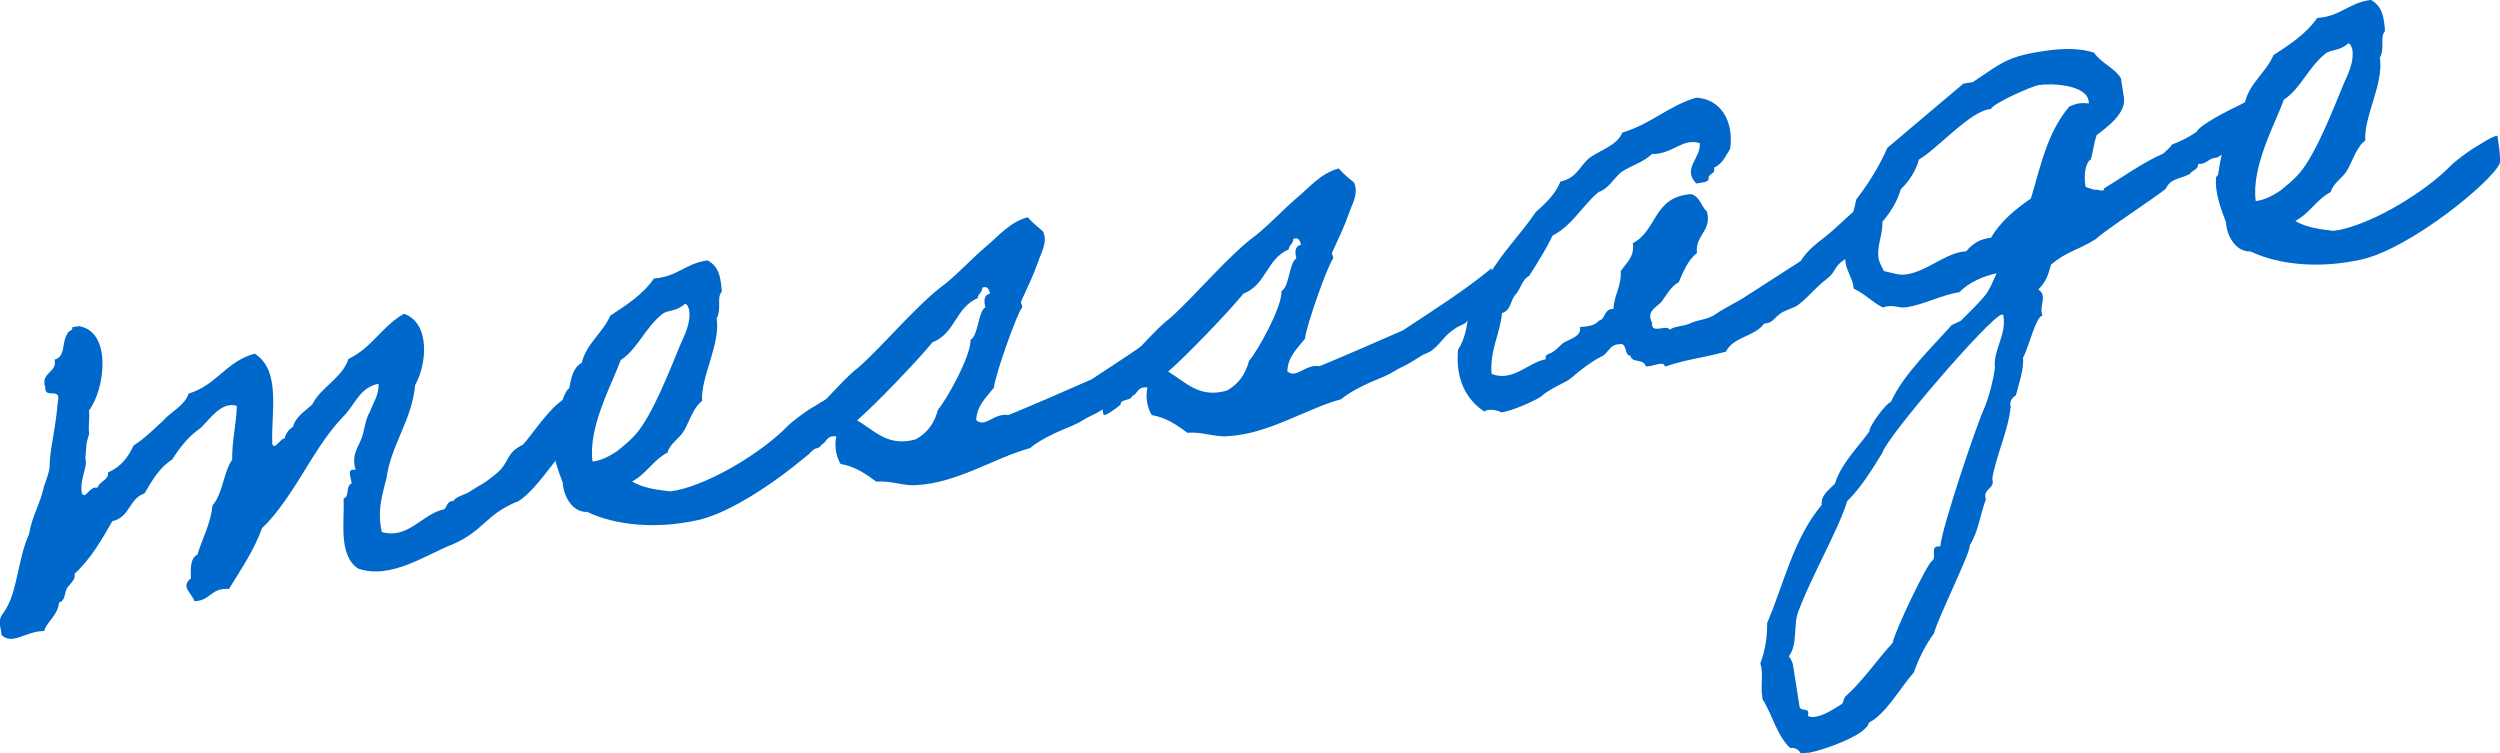
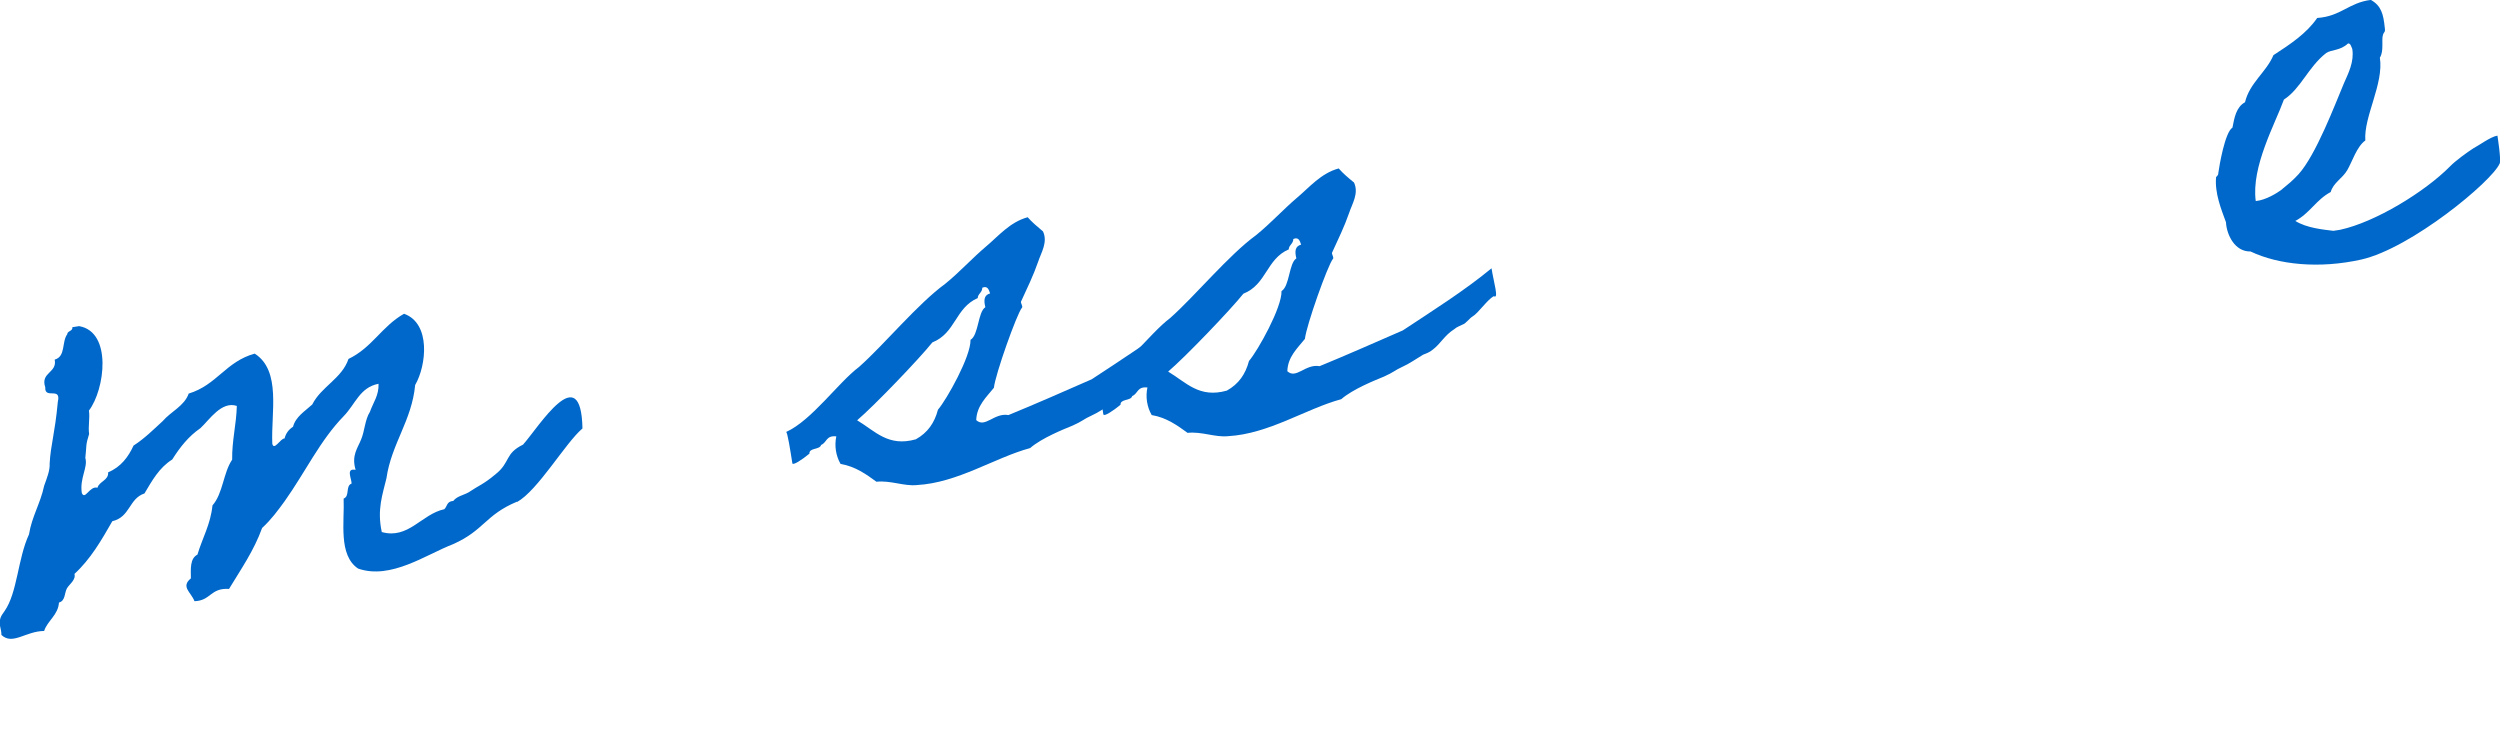
<svg xmlns="http://www.w3.org/2000/svg" id="_レイヤー_1" width="262.85" height="79.22" viewBox="0 0 262.85 79.22">
  <defs>
    <style>.cls-1{fill:#0068ca;}</style>
  </defs>
  <path class="cls-1" d="M54.35,52.75c-3.33,1.39-3.44,3-6.68,4.45-2.87,1.1-6.57,3.78-10.02,2.58-2.1-1.41-1.42-4.92-1.52-7.36.68-.25.16-1.33.84-1.58-.02-.58-.62-1.64.42-1.44-.46-1.52.22-2.28.58-3.2.37-.86.4-2.09.92-2.89.35-1,.96-1.74.91-2.96-1.97.38-2.42,2.12-3.66,3.4-2.49,2.56-4.01,5.84-6.2,8.93-.71.98-1.43,1.96-2.38,2.83-.86,2.38-2.22,4.33-3.48,6.41-1.97-.13-1.9,1.24-3.63,1.29-.37-.96-1.47-1.51-.38-2.4-.01-1.01-.11-2.08.69-2.5.52-1.75,1.38-3.18,1.58-5.17,1.11-1.26,1.13-3.43,2.07-4.81-.03-2.02.44-3.69.49-5.65-1.61-.54-2.88,1.46-3.83,2.34-1.24.85-2.15,2-2.96,3.29-1.38.87-2.11,2.21-2.92,3.57-1.65.55-1.49,2.48-3.38,2.92-1.14,1.99-2.27,3.97-3.98,5.54.17.63-.55,1.1-.78,1.5-.29.48-.15,1.33-.85,1.51-.08,1.31-1.22,1.93-1.56,2.99-1.95.02-3.31,1.53-4.49.42.01-.37-.11-.71-.17-1.06-.03-.65.08-.88.5-1.45,1.36-1.95,1.38-5.5,2.57-8.07.29-1.85,1.22-3.3,1.59-5.1.3-.84.62-1.62.58-2.33.11-2.04.54-3.05.86-6.5.39-1.65-1.41-.21-1.32-1.53-.54-1.58,1.28-1.5.99-2.91,1.18-.33.72-1.85,1.32-2.67.01-.36.6-.31.54-.74l.71-.11c3.5.61,2.71,6.67,1.03,8.88.12.78-.1,1.68.02,2.46-.39,1.22-.25,1.2-.4,2.52.3.97-.61,2.12-.37,3.68.34.81.82-.78,1.65-.55.18-.68,1.18-.76,1.12-1.62,1.36-.57,2.13-1.64,2.67-2.81,1.18-.76,2.12-1.71,3.07-2.58.86-1,2.28-1.59,2.73-2.89,2.97-.9,3.89-3.36,6.94-4.2,2.82,1.8,1.7,6.25,1.85,9.48.19.77.85-.57,1.29-.56.13-.53.43-.94.89-1.23.27-1.06,1.26-1.64,2.02-2.34.94-1.88,3.12-2.73,3.81-4.79,2.49-1.19,3.51-3.44,5.84-4.75,2.83,1,2.37,5.42,1.17,7.49-.35,3.75-2.5,6.18-3.02,9.81-.39,1.65-1.01,3.27-.49,5.65,2.8.79,4.19-1.89,6.57-2.4.32-.27.23-.83.95-.87.36-.49,1.06-.6,1.6-.9,1.11-.75,1.54-.82,2.82-1.89,1.61-1.27.96-2.18,2.91-3.13,1.66-1.85,6.1-9.13,6.25-1.7-1.79,1.51-4.69,6.53-6.89,7.74Z" />
-   <path class="cls-1" d="M87.94,44.59c-.79,1.86-9.31,8.91-14.55,10.09-4.4.98-8.67.56-11.64-.85-1.66.04-2.52-1.78-2.58-3.07-.5-1.37-1.2-3.07-1.04-4.76,0,0,.26-.19.23-.4.1-.74.7-4.31,1.49-4.79.2-1.04.39-2.16,1.32-2.67.48-2.03,2.25-3.18,2.99-4.95,1.77-1.15,3.48-2.28,4.6-3.91,2.5-.18,3.29-1.6,5.64-1.9,1.11.62,1.32,1.53,1.46,2.88.09.56-.07.45-.17.75-.21.54.12,1.72-.34,2.44.43,2.75-1.71,6.2-1.53,8.71-.91.65-1.38,2.24-1.9,3.12-.51.88-1.46,1.31-1.74,2.3-1.54.82-2.18,2.22-3.72,3.04,1.2.75,2.96.91,4,1.04l.71-.11c3.71-.8,8.92-4,11.55-6.66.56-.59,1.86-1.52,2.45-1.9.6-.31,1.83-1.23,2.54-1.34.02.14.4,2.54.24,2.93ZM69.7,32.97c-1.87,1.45-2.67,3.75-4.44,4.89-.91,2.53-3.45,7.05-2.96,10.67,1.07-.1,2.25-.86,2.64-1.14.77-.63,1.22-.99,1.84-1.66,1.85-2.03,3.84-7.33,4.79-9.58.48-1.09,1.09-2.27.88-3.61-.1-.2-.17-.62-.45-.58-.82.78-1.78.64-2.3,1.01Z" />
  <path class="cls-1" d="M83.31,48.72c-.21-1.34-.52-3.32-.66-3.3,2.7-1.22,5.48-5.2,7.68-6.85,2.67-2.37,6.13-6.6,9.05-8.73,1.54-1.25,2.83-2.69,4.3-3.93,1.28-1.07,2.49-2.56,4.37-3.07.44.51,1.03,1,1.61,1.49.54,1.14-.22,2.28-.51,3.19-.5,1.45-1.16,2.79-1.8,4.19-.05.15.23.54.1.64-.55.67-2.81,7.03-2.95,8.42-.79.99-1.8,1.88-1.86,3.4.93.87,1.9-.8,3.39-.53,2.86-1.17,5.9-2.51,8.75-3.76,3.15-2.08,6.5-4.2,9.33-6.53.23,1.48.8,3.28.24,2.93-.73.4-1.6,1.77-2.27,2.16-.2.1-.75.77-.96.8-.4.21-.61.24-.93.51-1.05.67-1.43,1.53-2.27,2.16-.32.27-.66.39-1,.52-.66.39-1.44.95-2.19,1.28s-.92.58-1.94,1.03c-.88.36-3.27,1.31-4.48,2.37-3.75,1.02-7.6,3.65-11.91,3.89-1.35.14-2.76-.51-4.25-.35-1.06-.77-2.21-1.61-3.77-1.87-.5-.86-.66-1.92-.45-2.9-1.1-.12-.98.66-1.6.9-.13.53-1.26.27-1.23.92-.77.63-1.75,1.29-1.8,1ZM98.63,43.06c.92-1.08,3.46-5.61,3.41-7.33.86-.5.77-2.94,1.56-3.43-.19-.76-.13-1.28.5-1.45-.14-.41-.27-.83-.82-.6,0,.51-.48.65-.48,1.09-2.37,1.02-2.32,3.69-4.77,4.66-1.39,1.74-6.12,6.67-7.91,8.19,1.92,1.15,3.26,2.82,6.17,2,1.26-.7,1.97-1.75,2.33-3.12Z" />
  <path class="cls-1" d="M116.01,43.59c-.21-1.34-.52-3.32-.66-3.3,2.7-1.22,5.48-5.2,7.68-6.85,2.67-2.37,6.13-6.6,9.05-8.73,1.54-1.25,2.84-2.69,4.3-3.93,1.28-1.07,2.49-2.56,4.37-3.07.44.51,1.02,1,1.61,1.48.54,1.15-.22,2.28-.51,3.19-.5,1.45-1.16,2.79-1.8,4.19-.05.15.23.54.1.64-.55.67-2.81,7.03-2.95,8.42-.79.99-1.8,1.88-1.85,3.4.93.87,1.9-.8,3.39-.53,2.86-1.17,5.9-2.52,8.75-3.76,3.15-2.08,6.51-4.2,9.33-6.53.23,1.48.8,3.28.24,2.93-.73.4-1.6,1.77-2.27,2.16-.2.1-.75.77-.96.8-.4.21-.61.24-.93.51-1.05.67-1.42,1.52-2.27,2.16-.32.27-.66.39-1,.52-.66.39-1.44.95-2.19,1.28-.74.33-.92.58-1.94,1.03-.88.36-3.27,1.31-4.48,2.37-3.75,1.02-7.6,3.65-11.91,3.89-1.35.14-2.76-.51-4.25-.35-1.06-.77-2.21-1.61-3.77-1.87-.5-.86-.66-1.92-.45-2.9-1.1-.12-.98.66-1.6.9-.13.53-1.26.27-1.23.92-.77.63-1.75,1.29-1.8,1ZM131.33,37.94c.92-1.08,3.46-5.61,3.41-7.34.86-.5.77-2.94,1.56-3.43-.19-.77-.13-1.28.5-1.45-.14-.41-.27-.83-.82-.59,0,.5-.48.65-.48,1.09-2.37,1.02-2.32,3.69-4.77,4.66-1.39,1.74-6.12,6.67-7.91,8.19,1.92,1.15,3.26,2.82,6.17,2,1.26-.7,1.97-1.75,2.33-3.12Z" />
-   <path class="cls-1" d="M197.06,23.81c-1.1.82-2.17,2.8-3.21,3.54-1.11.75-.75,1.2-1.85,2.03-1.1.82-1.88,1.89-2.98,2.71-.59.38-1.37.5-1.95.96-.64.53-.73.91-1.58.97-1.01,1.39-3.26,1.38-4.02,2.95-2.43.67-4.15.79-6.41,1.58-.11-.71-1.43.08-2.03-.04-.2-.84-1.42-.28-1.62-1.12-.65.03-.3-1.47-1.2-1.19-1.01.01-1.14,1.05-1.89,1.31-.87.43-2.11,1.34-3.12,2.23-.44.43-2.22,1.07-3.17,1.94-.45.36-3.08,1.57-4.22,1.68.14-.02-1.1-.55-1.75-.09-1.86-1.23-3.06-3.36-2.76-6.51.7-1.05.99-2.47,1.11-4.01.92-1.08,1.33-2.6,2.15-3.81,1.36-2.38,3.37-4.36,4.9-6.63,1.08-.96,2.09-1.92,2.61-3.23,1.75-.35,2.05-1.7,3.08-2.51,1.24-.85,2.9-1.32,3.42-2.63,3.04-.91,4.78-2.77,7.75-3.67,2.55.11,4,2.41,3.59,5.37-.47.72-.77,1.57-1.71,2,.25.68-.63.6-.55,1.1,0,.5-.8.42-1.29.56-1.55-1.57.52-2.69.35-4.25-1.83-.58-2.79,1.16-5.03,1.15-.88.86-2.2,1.21-3.18,1.87-.9.72-1.32,1.73-2.42,2.12-1.73,1.43-2.71,3.46-4.85,4.59-.71,1.49-1.58,2.85-2.45,4.22-.8.42-.87,1.37-1.43,1.96-.56.59-.46,1.67-1.43,1.96-.22,2.28-1.28,3.82-1.1,6.39,2.24.88,3.8-1.17,5.69-1.54-.1-.64.5-.51.88-.86.39-.28.57-.52.89-.79.58-.45,2.06-.69,1.83-1.73.86-.06,1.63-.18,1.99-.67.77-.19.46-1.23,1.54-1.25.06-1.46.86-2.38.76-3.95.58-.89,1.5-1.54,1.27-2.95,2.61-1.35,2.13-4.89,6.14-5.16.9.22,1.08,1.35,1.66,1.84.54,2.09-1.28,2.44-1.05,4.36-.97.73-1.43,1.96-1.91,3.05-.86.5-1.25,1.28-1.78,2.02-.42.57-1.73.99-1.02,2.26-.17,1.26,1.54.12,1.85.72.52-.37,1.39-.36,2-.6,1.07-.53,1.97-.38,2.94-1.11.98-.66,2.2-1.21,3.18-1.87,1.9-1.24,3.75-2.4,5.65-3.64.69-1.12,1.6-1.77,2.5-2.49,1.29-1,2.34-2.17,3.82-3.35,0,0,1.24,2.34,1.44,2.24Z" />
-   <path class="cls-1" d="M238.56,12.96c-2.08,1.05-3.46,2.42-5.44,3.6l-.28.04c-.71.11-.9.72-1.71.63-.04.66-.56.59-.92,1.08-1.08.53-2.03.46-2.51,1.55-1.35,1.08-6.21,4.23-7.35,5.28-1.84,1.16-3.06,1.28-4.71,2.69-.28.98-.45,1.74-1.33,2.6.25.18.42.37.46.65.11.71-.31,1.28-.03,2.1-.71.11-1.48,3.49-2.05,4.45.16.99-.48,2.97-.75,3.95-.4.21-.69.69-.54,1.17-.25,2.57-1.47,4.93-1.93,7.54l.04.28c.13.85-1.09.89-.71,1.92-.62,1.62-.77,3.38-1.7,4.83.17.62-3.41,7.77-3.76,9.27-.89,1.22-1.61,2.64-2.11,4.09-1.35,1.52-2.99,4.45-4.74,5.3-.22,1.34-5.04,2.96-6.24,3.15l-.93.07c-.21-.4-.61-.63-1.1-.55-1.44-1.37-1.85-3.47-2.9-5.12l-.04-.28c-.19-1.2.15-2.27-.19-3.52.51-1.38.72-2.79.71-4.24,1.8-4.19,2.74-8.82,5.73-12.4-.09-1.07.77-1.57,1.39-2.24.68-2.13,2.32-3.69,3.63-5.49-.08-.49,1.71-2.95,2.26-3.1,1.29-2.88,4.31-5.74,6.4-8.09l.94-.44c.94-.94,1.89-1.82,2.73-2.89l.45-.79.59-1.32c-1.33.28-2.96.97-3.89,1.98-1.91.3-3.7,1.3-5.61,1.6-.85.13-1.36-.37-2.46.02-1.1-.55-1.97-1.5-3.06-1.98l-.04-.28c-.13-.85-.68-1.56-.81-2.41-.37-2.33.68-4.45,1.12-6.69,1.26-1.64,2.42-3.49,3.27-5.43l7.99-6.75.99-.16c2.89-1.9,3.49-2.65,7.17-3.22,1.77-.28,3.84-.46,5.59.14.75,1.11,2.12,1.55,2.81,2.67l.32,2.05c.25,1.62-1.76,3.1-2.86,3.92-.3.84-.38,1.72-.61,2.56-.66.39-.72,1.85-.6,2.63l.04.28.91.29c.49-.08,1,.35,1.06-.17,2.12-1.27,3.93-2.64,6.23-3.65.37-.42.58-.45.87-.93,1.03-.38,1.76-.78,2.61-1.35.36-.93,6.28-3.81,7.55-4,.07-.01.15.05.17.19.3.97-.71,1.92-.12,2.91ZM197.9,47.63c-1.1,1.76-2.19,3.6-3.69,5.06-.85,2.88-3.76,7.9-5.13,11.59-.57,1.46-.03,3.48-1,4.72.18.26.38.59.43.87l.69,4.38c.11.71,1.15-.04.88,1.02.24.11.46.15.74.1,1.06-.17,1.97-.82,2.89-1.39l.25-.69c1.97-1.75,3.25-3.76,5.04-5.71.13-1.03,3.67-8.46,4.15-8.61.52-.37-.34-1.68.85-1.51.14-1.9,3.84-12.9,4.66-14.62.62-1.62.91-2.96,1.09-4.15-.22-1.85,1.2-3.44.9-5.35-.02-.14.03-.29-.19-.26-1.2.19-12.34,13.15-12.55,14.56ZM214.41,8.93c-.78.12-4.84,1.92-5.1,2.54-2.08.11-5.64,4.21-7.56,5.31-.32,1.21-1.02,2.26-1.9,3.12-.38,1.29-1.07,2.41-1.93,3.41.06,1.29-.61,2.56-.41,3.83.08.5.37.96.57,1.36.82.16,1.52.48,2.37.35,2.26-.35,4.12-2.31,6.28-2.43.67-.83,1.53-1.33,2.6-1.42,1.03-1.75,2.57-3.01,4.2-4.13,1-3.34,1.73-7,4.05-9.68.81-.34,1.17-.4,2.05-.32l-.04-.28c-.27-1.69-3.91-1.85-5.18-1.65Z" />
  <path class="cls-1" d="M262.81,17.2c-.79,1.86-9.31,8.91-14.55,10.09-4.4.98-8.67.56-11.64-.85-1.66.04-2.52-1.78-2.58-3.07-.5-1.37-1.2-3.07-1.04-4.76,0,0,.26-.19.23-.4.1-.74.7-4.31,1.49-4.79.2-1.04.39-2.16,1.32-2.67.48-2.03,2.25-3.18,2.99-4.95,1.77-1.15,3.48-2.28,4.6-3.91,2.5-.17,3.29-1.6,5.64-1.9,1.11.62,1.32,1.53,1.46,2.88.09.56-.07.45-.17.75-.21.54.12,1.72-.34,2.44.43,2.75-1.71,6.2-1.53,8.71-.91.65-1.38,2.24-1.9,3.12-.51.88-1.46,1.31-1.74,2.3-1.54.82-2.18,2.22-3.72,3.04,1.2.75,2.96.91,4,1.04l.71-.11c3.71-.8,8.92-4,11.55-6.66.56-.59,1.86-1.52,2.45-1.9.6-.31,1.83-1.23,2.54-1.34.02.14.4,2.54.24,2.93ZM244.57,5.58c-1.87,1.45-2.67,3.75-4.44,4.89-.91,2.53-3.45,7.05-2.96,10.67,1.07-.1,2.25-.86,2.64-1.14.77-.63,1.22-.99,1.84-1.66,1.85-2.03,3.84-7.33,4.79-9.58.48-1.09,1.09-2.27.88-3.61-.1-.2-.17-.62-.45-.58-.82.78-1.78.64-2.3,1.01Z" />
</svg>